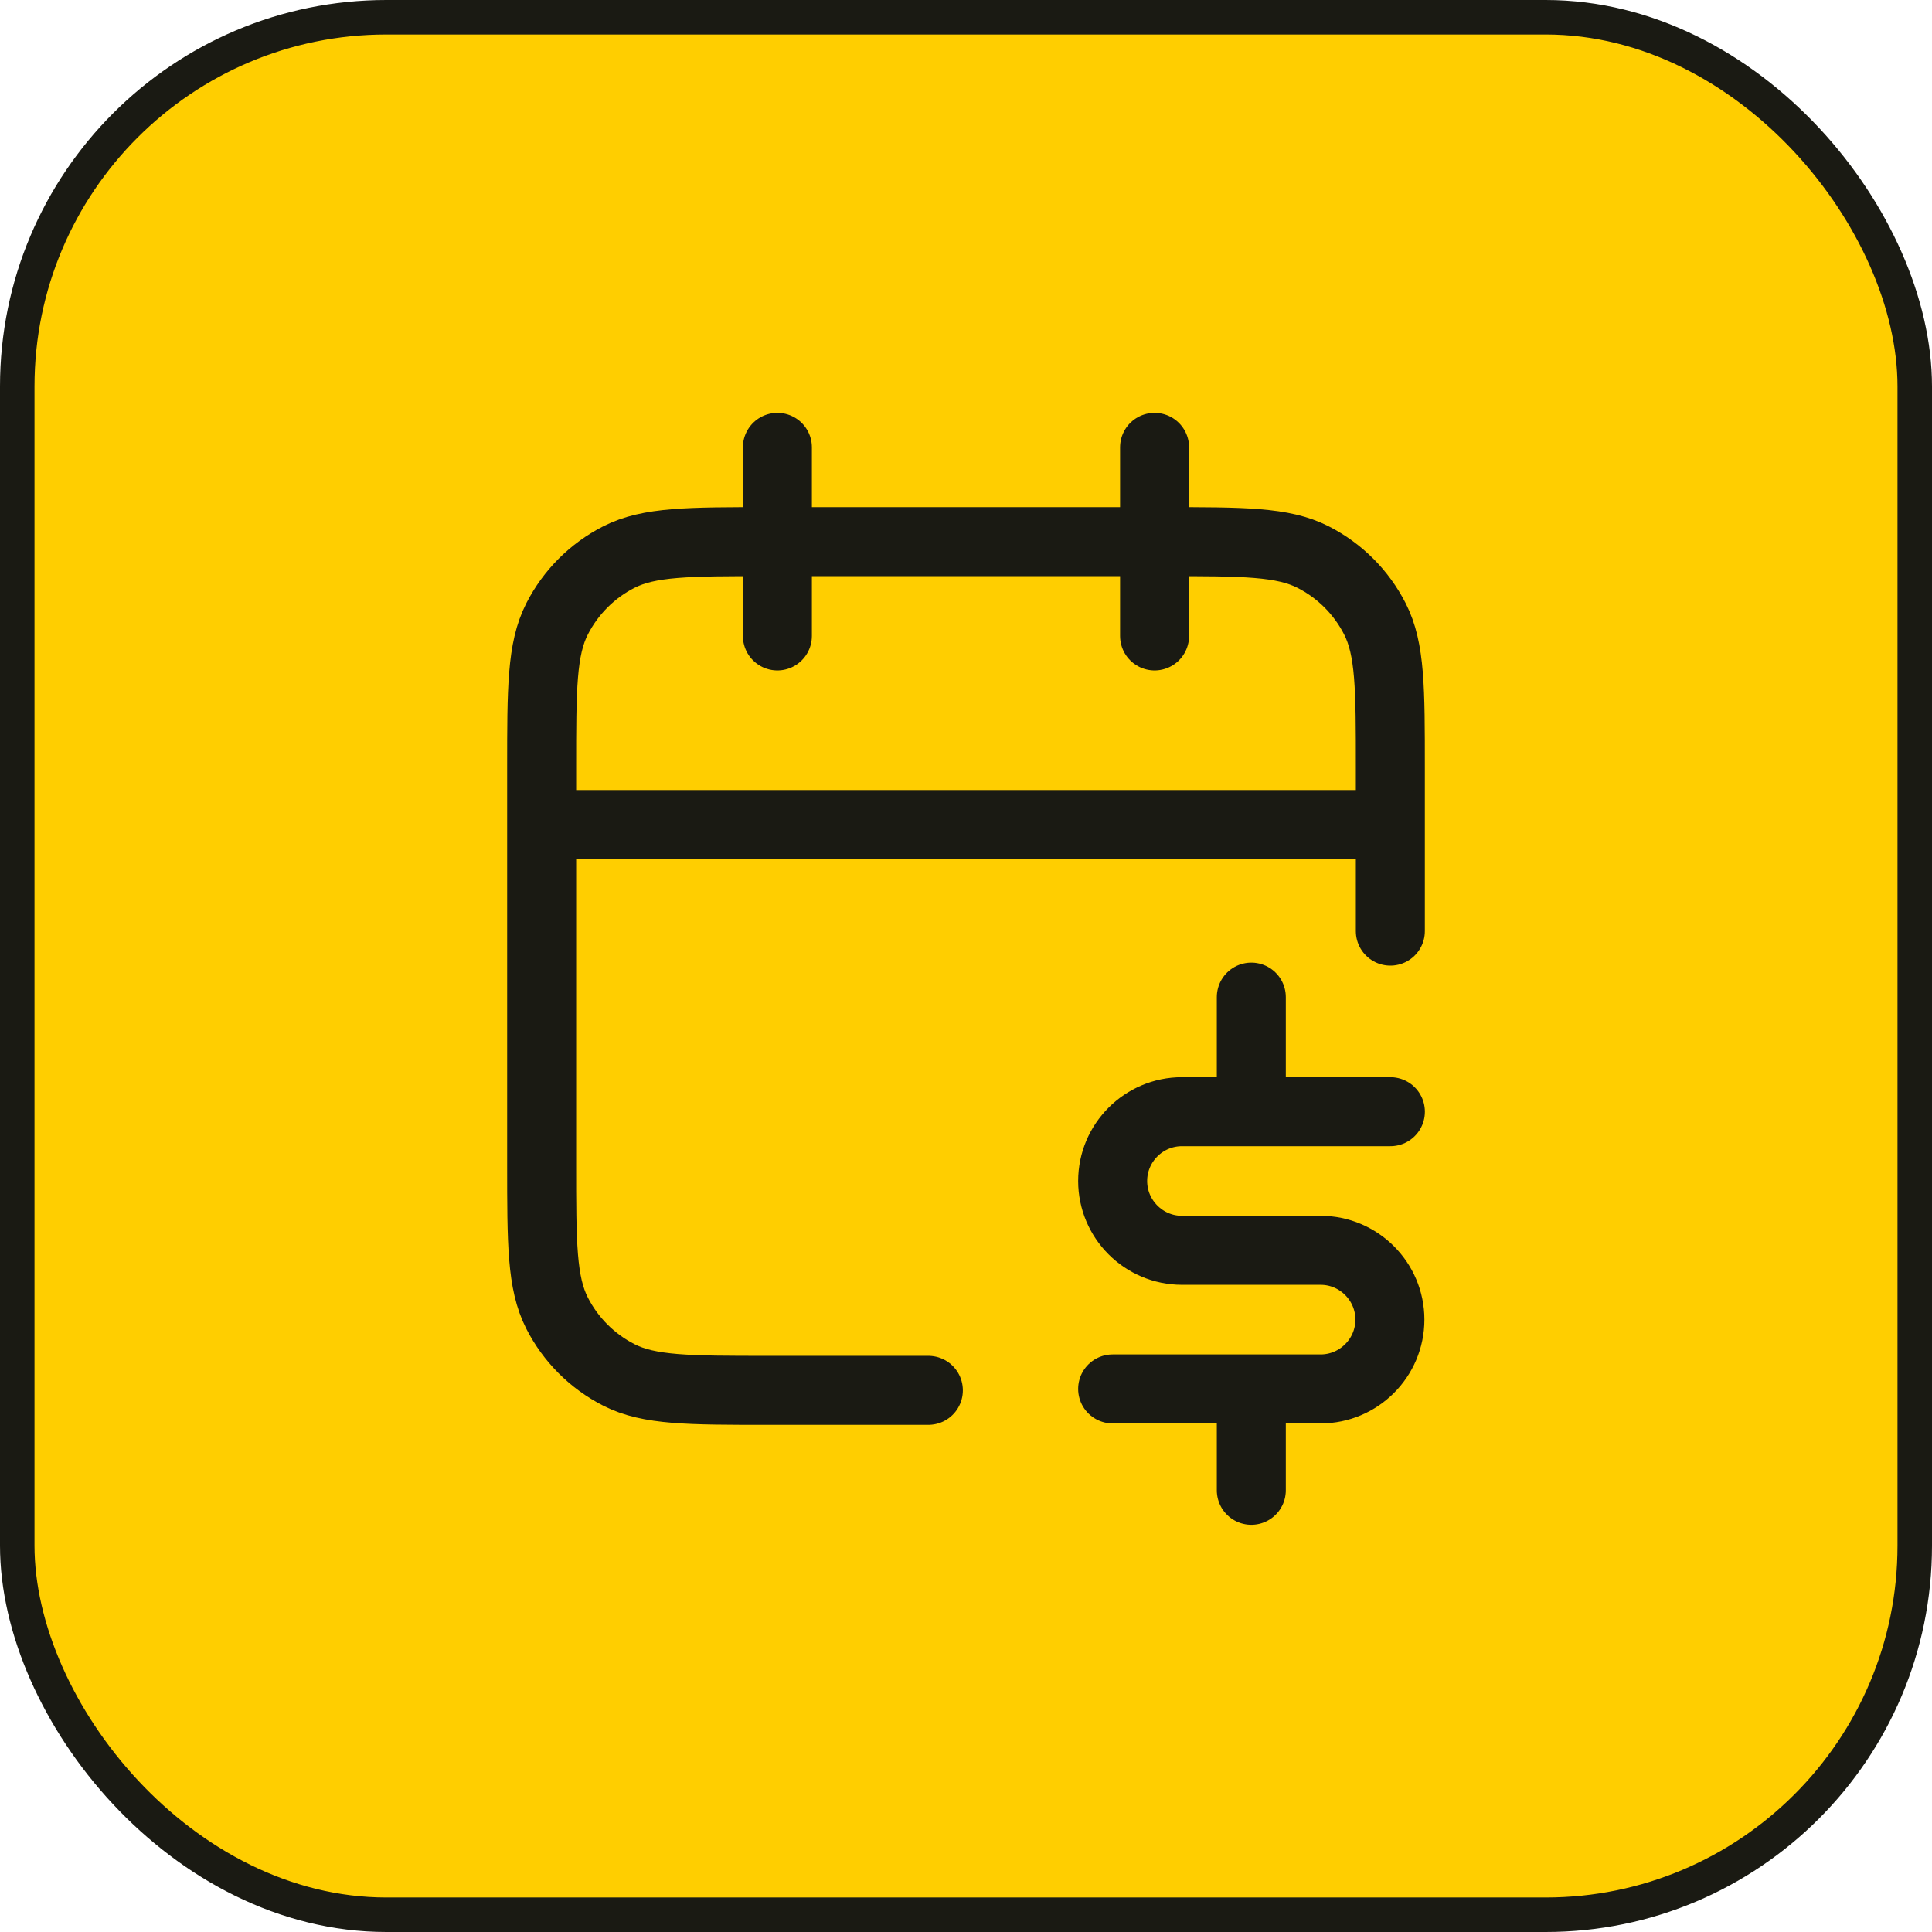
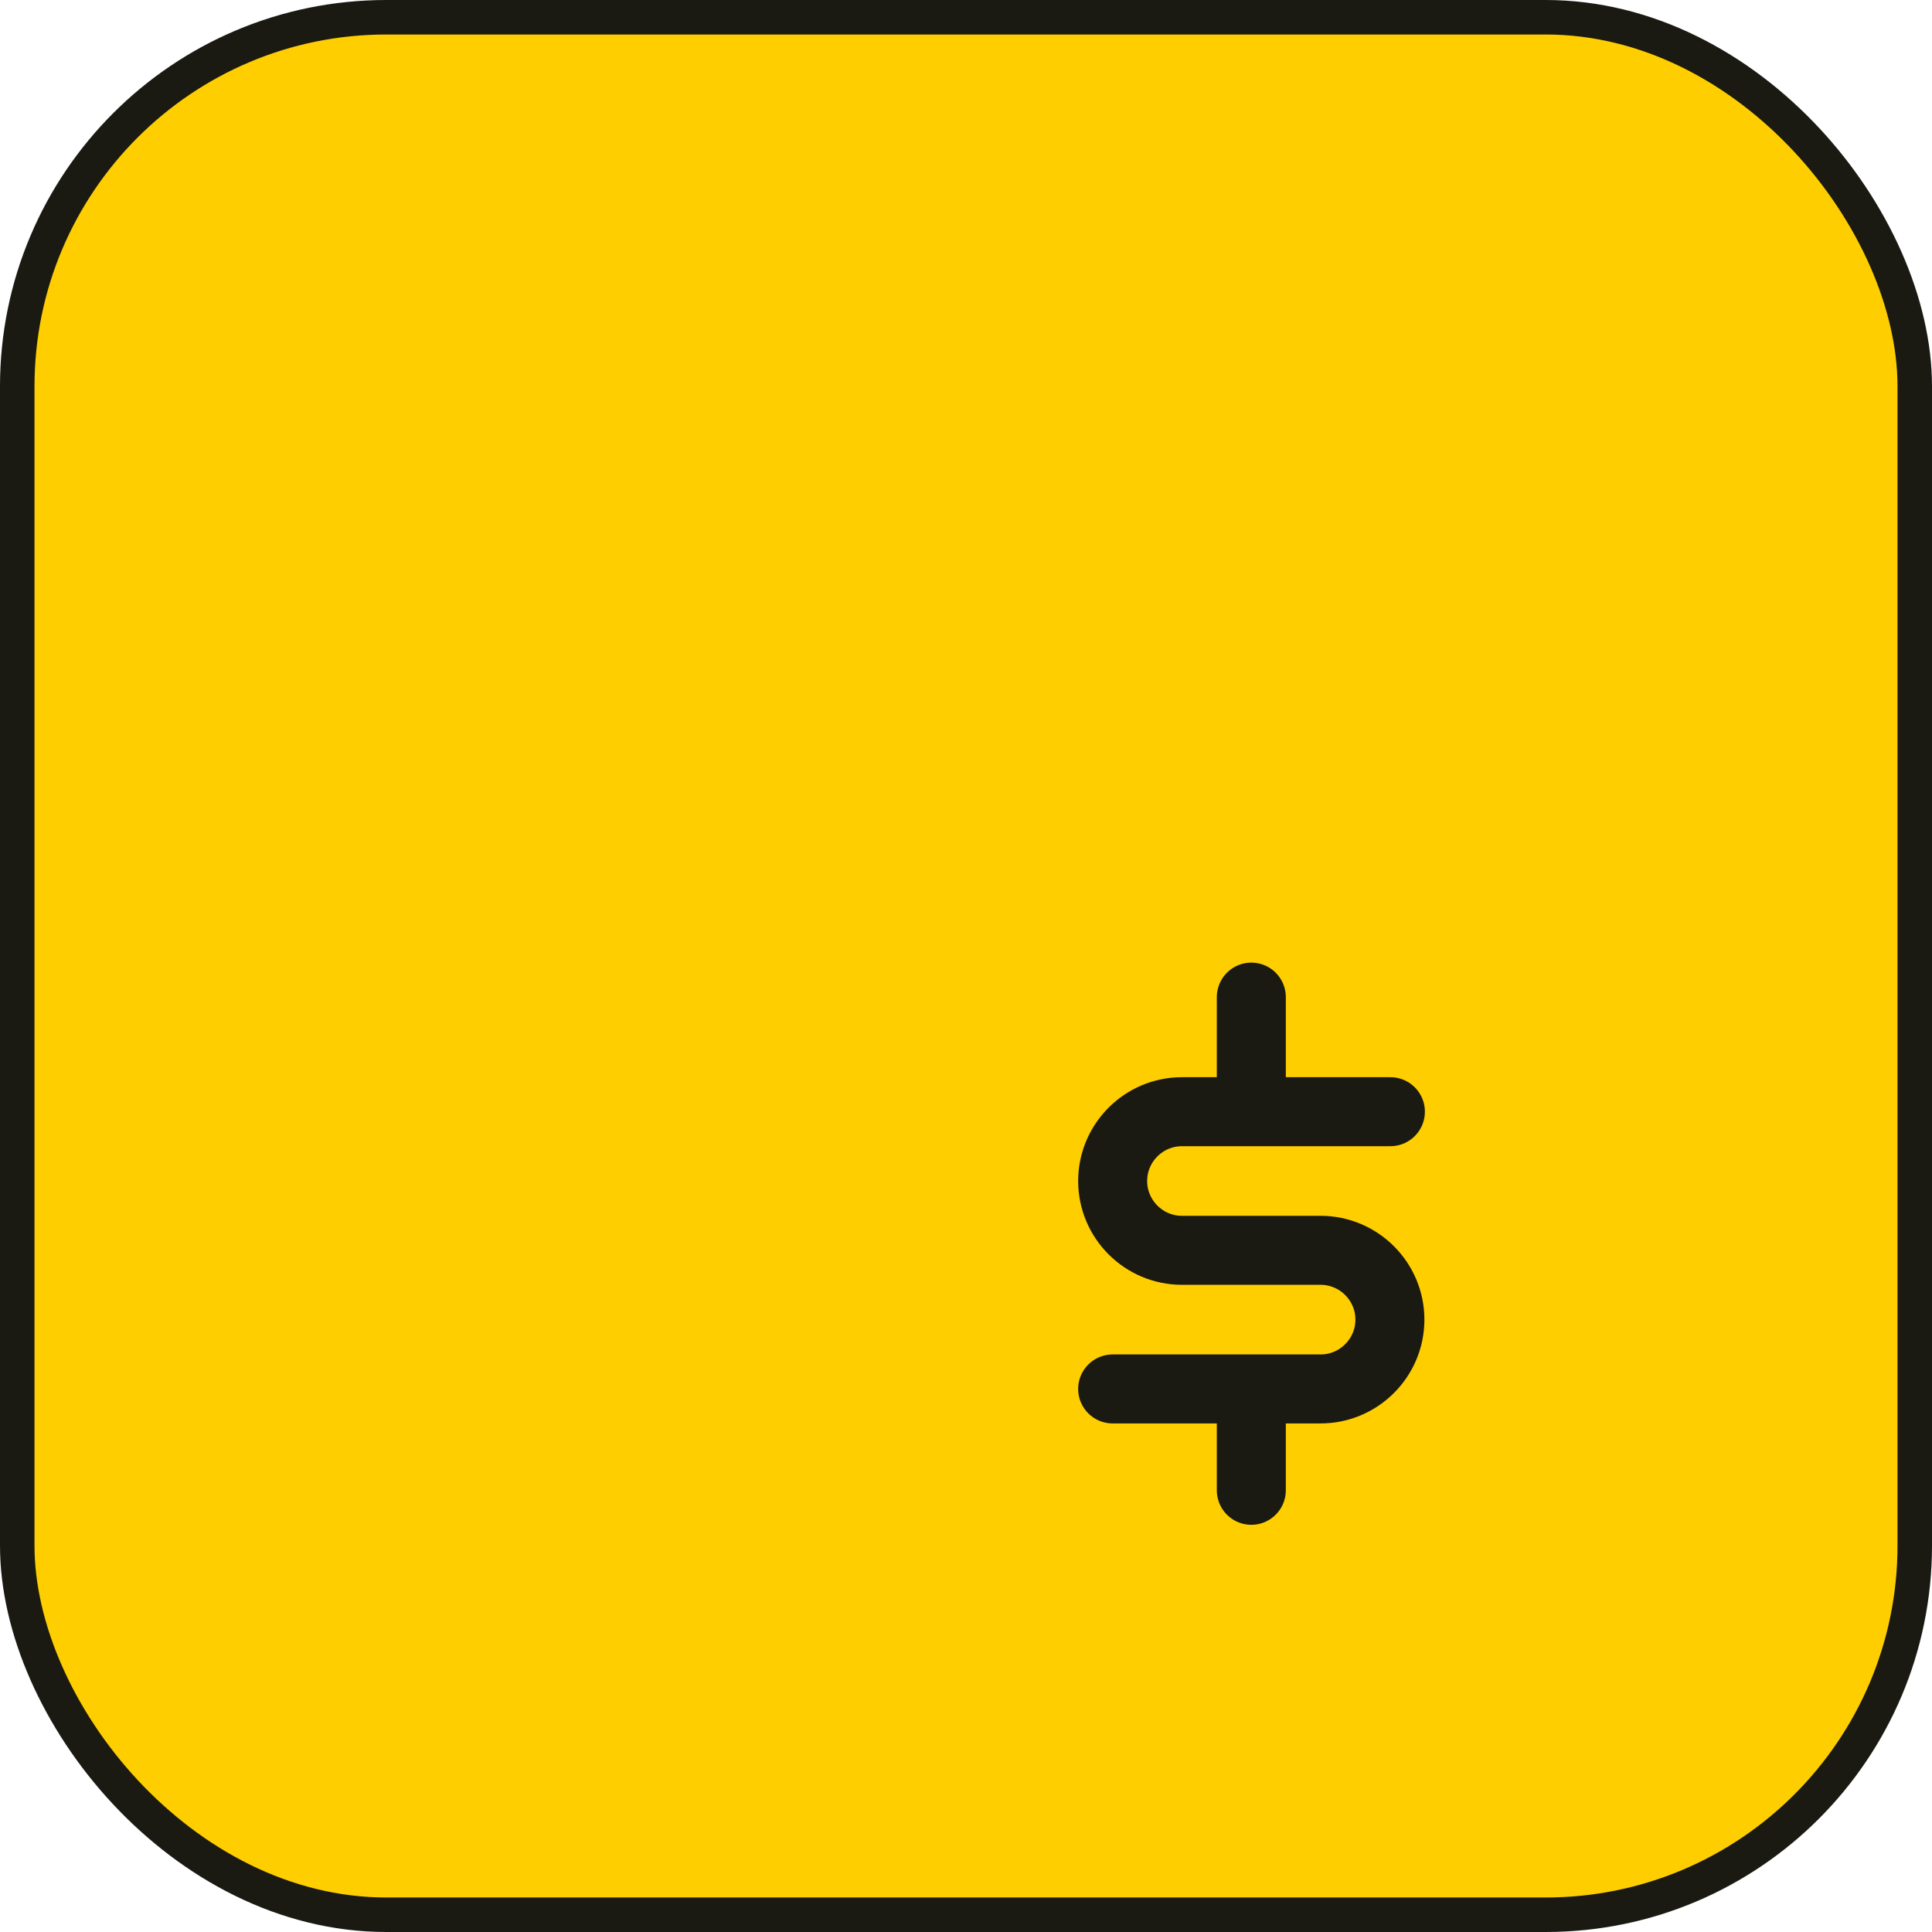
<svg xmlns="http://www.w3.org/2000/svg" width="56" height="56" viewBox="0 0 56 56" fill="none">
  <rect x="0.5" y="0.5" width="55" height="55" rx="10.7" fill="#FFCE00" />
  <rect x="0.5" y="0.5" width="55" height="55" rx="10.7" stroke="#1A1A13" />
  <g clip-path="url(#clip0_311_3284)">
    <g clip-path="url(#clip1_311_3284)">
-       <path d="M26.909 40.3H22.26C19.964 40.3 18.816 40.3 17.938 39.853C17.167 39.46 16.54 38.833 16.147 38.062C15.7 37.184 15.7 36.036 15.7 33.74V22.26C15.7 19.964 15.7 18.816 16.147 17.939C16.54 17.167 17.167 16.54 17.938 16.147C18.816 15.7 19.964 15.7 22.26 15.7H33.74C36.036 15.7 37.184 15.7 38.061 16.147C38.833 16.54 39.46 17.167 39.853 17.939C40.3 18.816 40.3 19.964 40.3 22.26V26.989" stroke="#1A1A13" stroke-width="2" stroke-linecap="round" />
-       <path d="M15.699 23.9L40.983 23.9" stroke="#1A1A13" stroke-width="2" />
      <path d="M40.301 32.223H34.26C33.153 32.223 32.251 33.125 32.251 34.232C32.251 35.339 33.153 36.241 34.26 36.241H38.278C39.385 36.241 40.287 37.143 40.287 38.25C40.287 39.357 39.385 40.259 38.278 40.259H32.251" stroke="#1A1A13" stroke-width="2" stroke-miterlimit="10" stroke-linecap="round" stroke-linejoin="round" />
      <path d="M36.27 28.902V31.908" stroke="#1A1A13" stroke-width="2" stroke-miterlimit="10" stroke-linecap="round" stroke-linejoin="round" />
      <path d="M36.27 40.764V43.197" stroke="#1A1A13" stroke-width="2" stroke-miterlimit="10" stroke-linecap="round" stroke-linejoin="round" />
-       <path d="M22.533 18.433L22.533 12.967" stroke="#1A1A13" stroke-width="2" stroke-linecap="round" />
-       <path d="M33.466 18.433L33.466 12.967" stroke="#1A1A13" stroke-width="2" stroke-linecap="round" />
    </g>
  </g>
  <defs>
    <clipPath id="clip0_311_3284">
      <rect width="32.8" height="32.8" fill="white" transform="translate(11.6 11.6)" />
    </clipPath>
    <clipPath id="clip1_311_3284">
      <rect width="32.8" height="32.8" fill="white" transform="translate(11.6 11.6)" />
    </clipPath>
  </defs>
</svg>